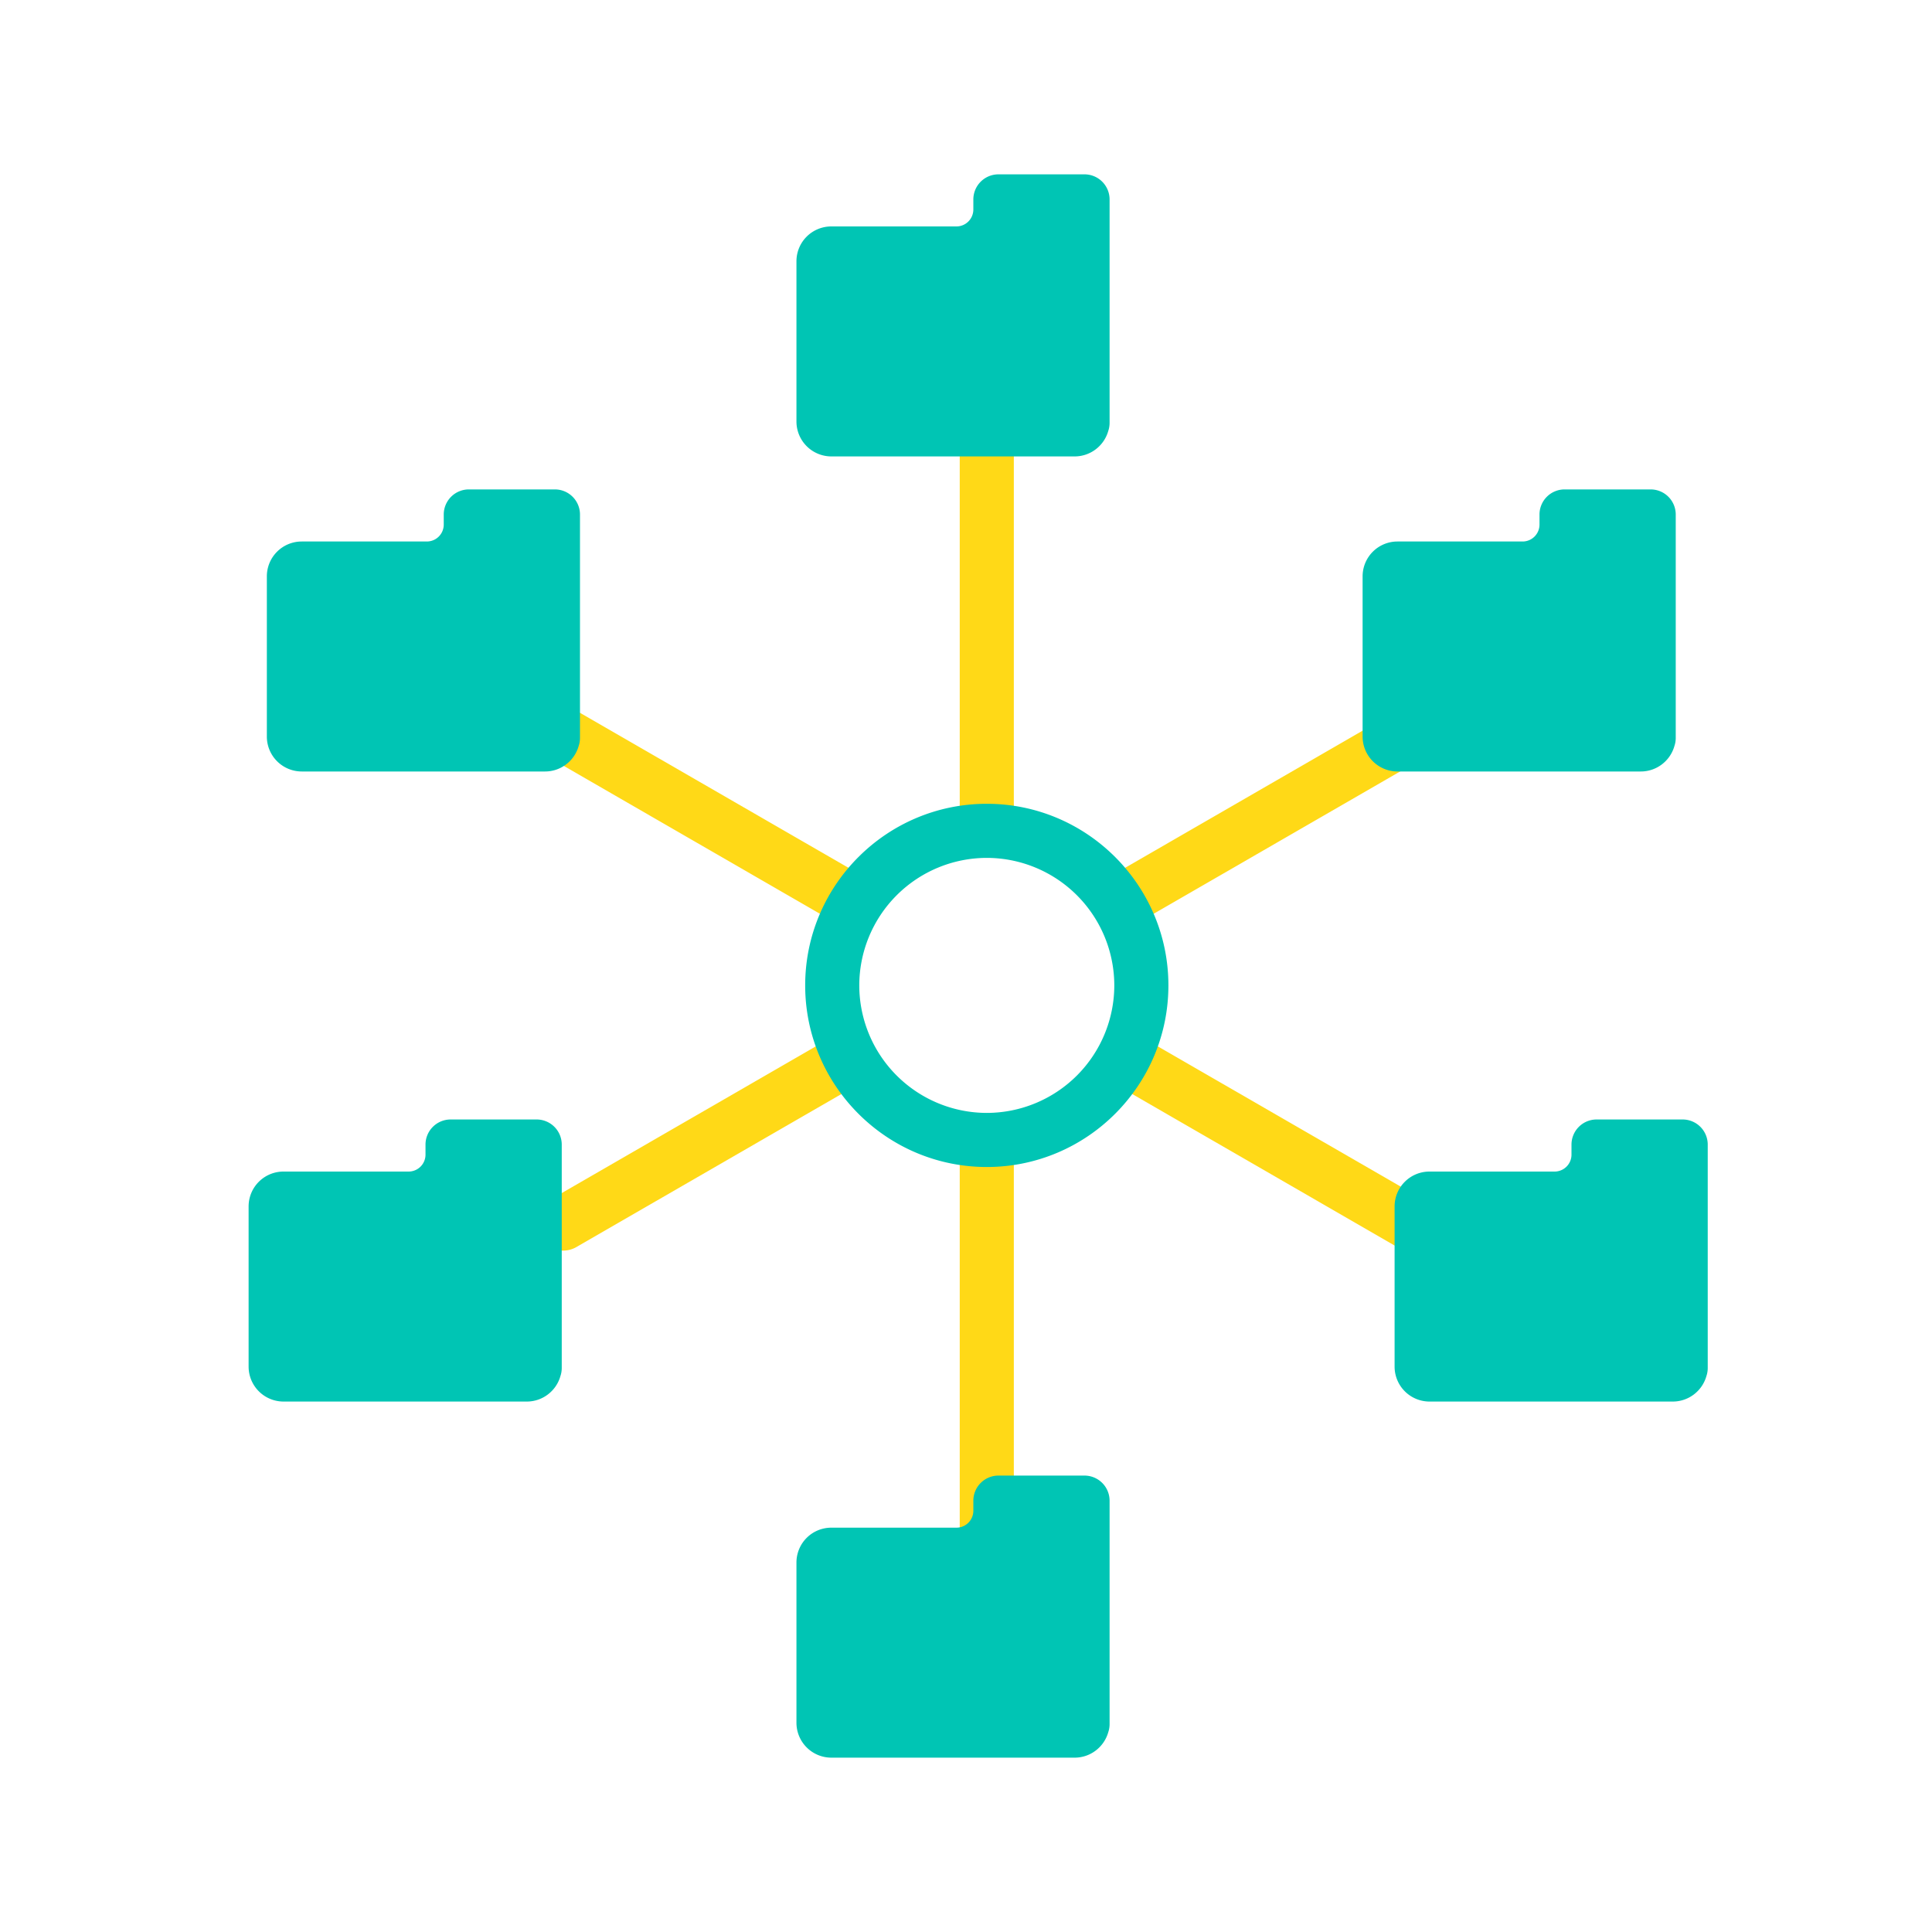
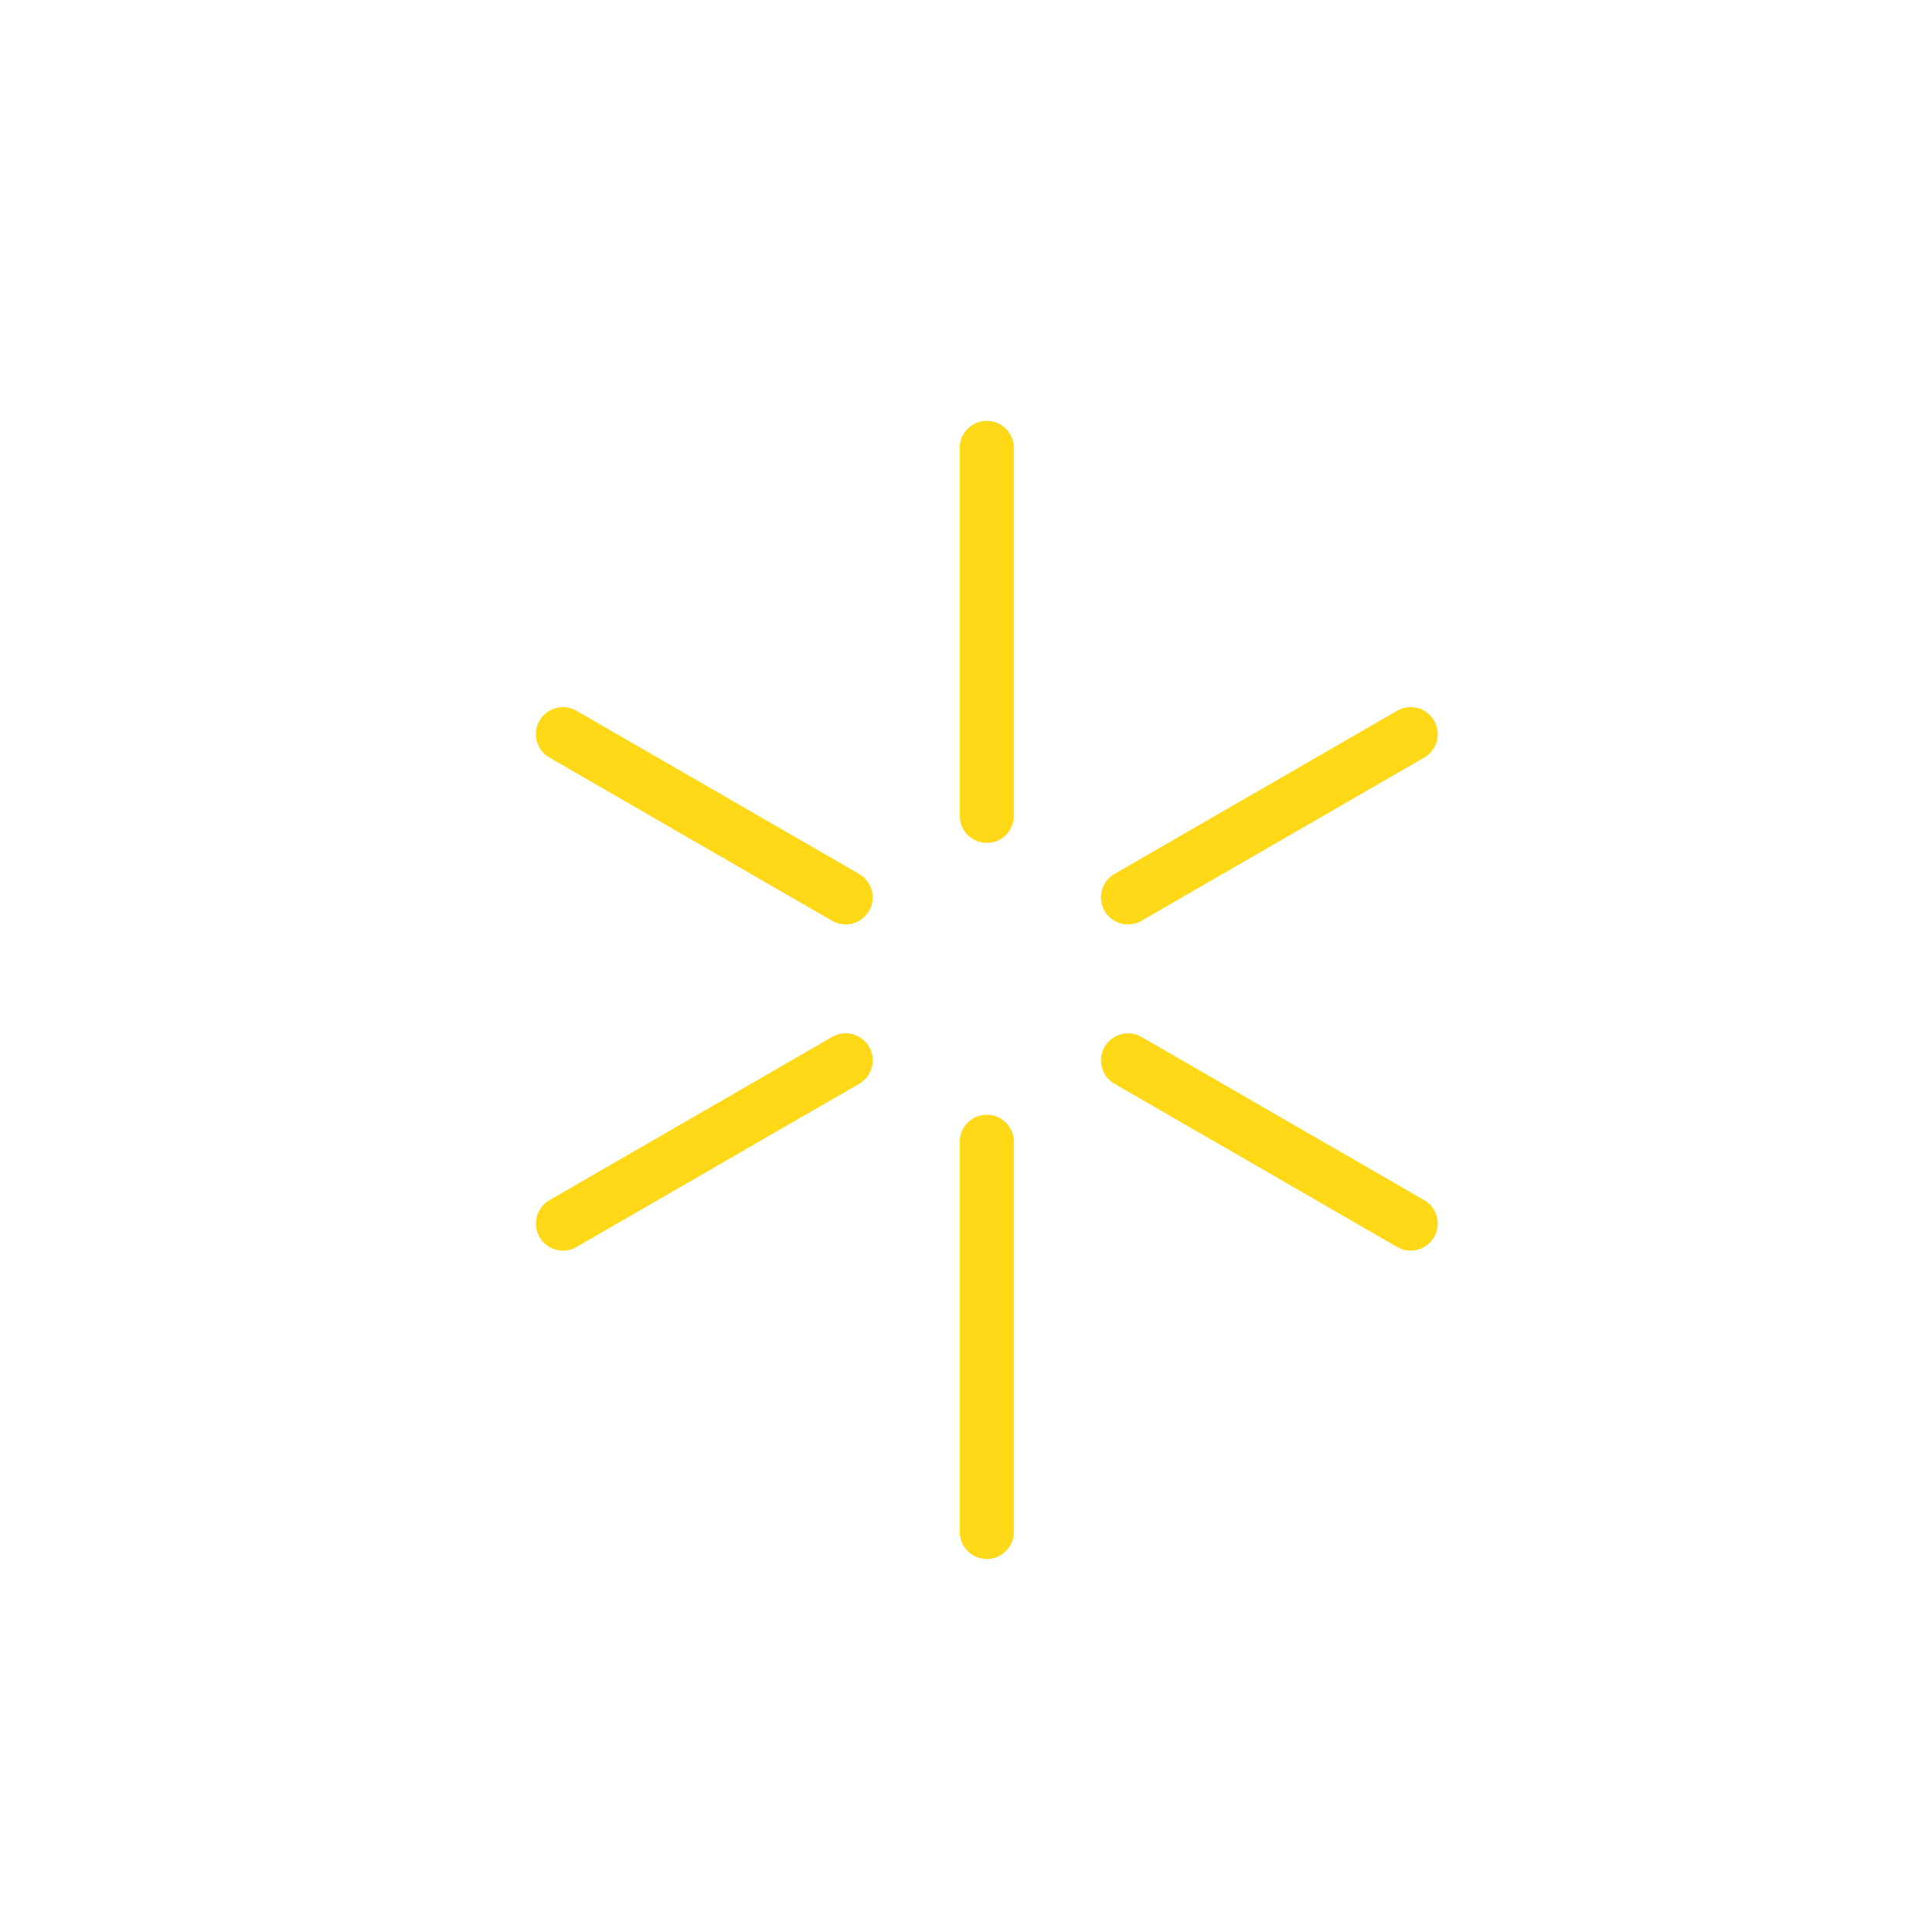
<svg xmlns="http://www.w3.org/2000/svg" viewBox="0 0 250 250" width="250" height="250">
  <path d="M127.69 201.73c-1.93 0-3.5-1.57-3.5-3.5v-50.48c0-1.93 1.57-3.5 3.5-3.5s3.5 1.57 3.5 3.5v50.48c0 1.93-1.57 3.5-3.5 3.5zm0-92.66c-1.93 0-3.5-1.57-3.5-3.5V57.96c0-1.93 1.57-3.5 3.5-3.5s3.5 1.57 3.5 3.5v47.61c0 1.93-1.57 3.5-3.5 3.5zm-54.84 52.76c-1.21 0-2.39-.63-3.03-1.75-.97-1.67-.39-3.81 1.28-4.78l36.58-21.12c1.67-.97 3.81-.39 4.78 1.28s.39 3.81-1.28 4.78L74.6 161.36a3.46 3.46 0 0 1-1.75.47zm73.11-42.21c-1.21 0-2.39-.63-3.03-1.75-.97-1.67-.39-3.81 1.28-4.78l36.58-21.12a3.5 3.5 0 0 1 4.78 1.28c.97 1.67.39 3.81-1.28 4.78l-36.58 21.12a3.46 3.46 0 0 1-1.75.47zm-36.54 0c-.59 0-1.2-.15-1.75-.47L71.09 98.03c-1.67-.97-2.25-3.11-1.28-4.78s3.11-2.25 4.78-1.28l36.58 21.12c1.67.97 2.25 3.11 1.28 4.78a3.51 3.51 0 0 1-3.03 1.75zm73.12 42.21c-.59 0-1.2-.15-1.75-.47l-36.58-21.12c-1.67-.97-2.25-3.11-1.28-4.78s3.11-2.25 4.78-1.28l36.58 21.12c1.67.97 2.25 3.11 1.28 4.78a3.51 3.51 0 0 1-3.03 1.75z" fill="#ffd917" />
-   <path d="M140.33 22.56H129.2a3.25 3.25 0 0 0-3.25 3.25v1.3a2.19 2.19 0 0 1-2.19 2.19h-16.19a4.51 4.51 0 0 0-4.51 4.51v20.73a4.52 4.52 0 0 0 4.51 4.52h31.49c2.02 0 3.8-1.35 4.35-3.3a3.27 3.27 0 0 0 .17-1.03V25.81a3.25 3.25 0 0 0-3.25-3.25zm0 168.38H129.2a3.25 3.25 0 0 0-3.25 3.25v1.3a2.19 2.19 0 0 1-2.19 2.19h-16.19a4.51 4.51 0 0 0-4.51 4.51v20.73a4.52 4.52 0 0 0 4.51 4.52h31.49c2.02 0 3.8-1.35 4.35-3.3a3.27 3.27 0 0 0 .17-1.03v-28.92a3.25 3.25 0 0 0-3.25-3.25zm73.26-127.61h-11.13a3.25 3.25 0 0 0-3.25 3.25v1.3a2.19 2.19 0 0 1-2.19 2.19h-16.19a4.51 4.51 0 0 0-4.51 4.51v20.73a4.52 4.52 0 0 0 4.51 4.52h31.49c2.02 0 3.8-1.35 4.35-3.3a3.27 3.27 0 0 0 .17-1.03V66.58a3.25 3.25 0 0 0-3.25-3.25zm-141.79 0H60.67a3.25 3.25 0 0 0-3.25 3.25v1.3a2.19 2.19 0 0 1-2.19 2.19H39.04a4.51 4.51 0 0 0-4.51 4.51v20.73a4.52 4.52 0 0 0 4.51 4.52h31.49c2.02 0 3.8-1.35 4.35-3.3a3.27 3.27 0 0 0 .17-1.03V66.58a3.25 3.25 0 0 0-3.25-3.25zm145.93 81.53H206.6a3.25 3.25 0 0 0-3.25 3.25v1.3a2.19 2.19 0 0 1-2.19 2.19h-16.19a4.51 4.51 0 0 0-4.51 4.51v20.73a4.52 4.52 0 0 0 4.51 4.52h31.49c2.02 0 3.8-1.35 4.35-3.3a3.27 3.27 0 0 0 .17-1.03v-28.92a3.25 3.25 0 0 0-3.25-3.25zm-148.29 0H58.31a3.25 3.25 0 0 0-3.25 3.25v1.3a2.19 2.19 0 0 1-2.19 2.19H36.68a4.51 4.51 0 0 0-4.51 4.51v20.73a4.52 4.52 0 0 0 4.51 4.52h31.49c2.02 0 3.8-1.35 4.35-3.3a3.27 3.27 0 0 0 .17-1.03v-28.92a3.25 3.25 0 0 0-3.25-3.25zm58.25 6.15c-12.96 0-23.5-10.54-23.5-23.5s10.54-23.5 23.5-23.5 23.5 10.54 23.5 23.5-10.54 23.5-23.5 23.5zm0-40a16.52 16.52 0 0 0-16.5 16.5 16.52 16.52 0 0 0 16.5 16.5 16.52 16.52 0 0 0 16.5-16.5 16.52 16.52 0 0 0-16.5-16.5z" fill="#00c5b4" />
</svg>